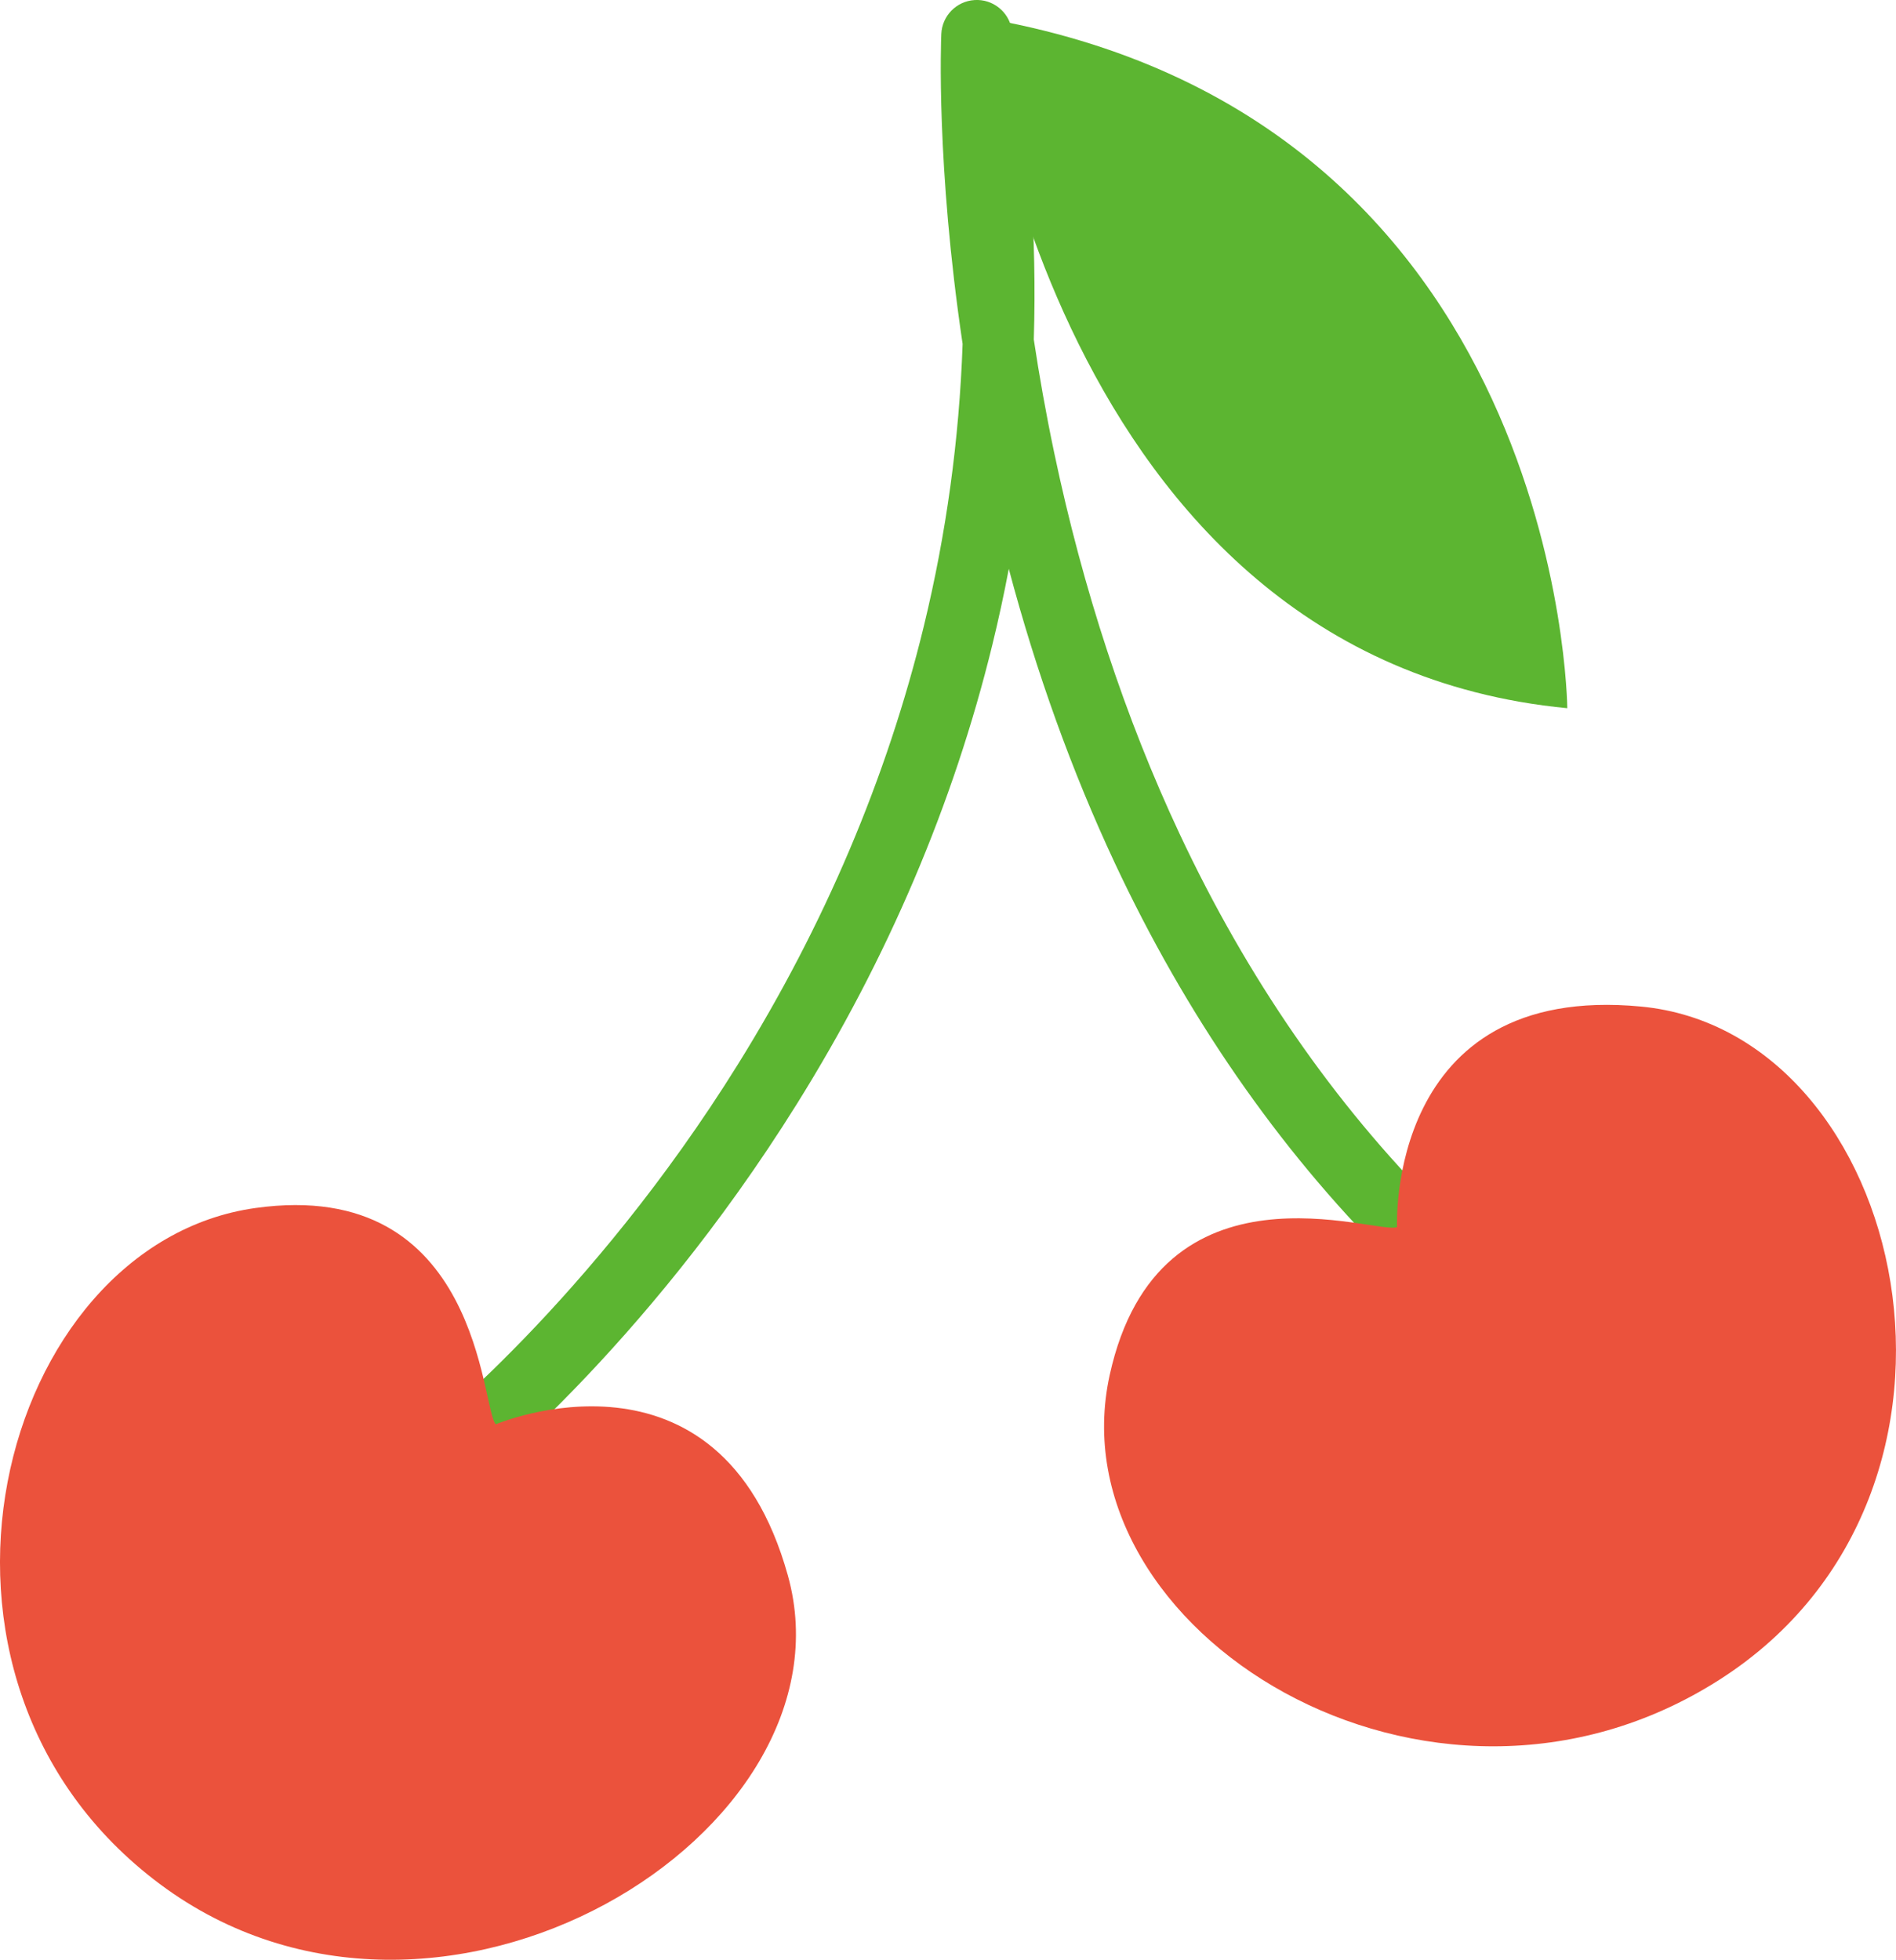
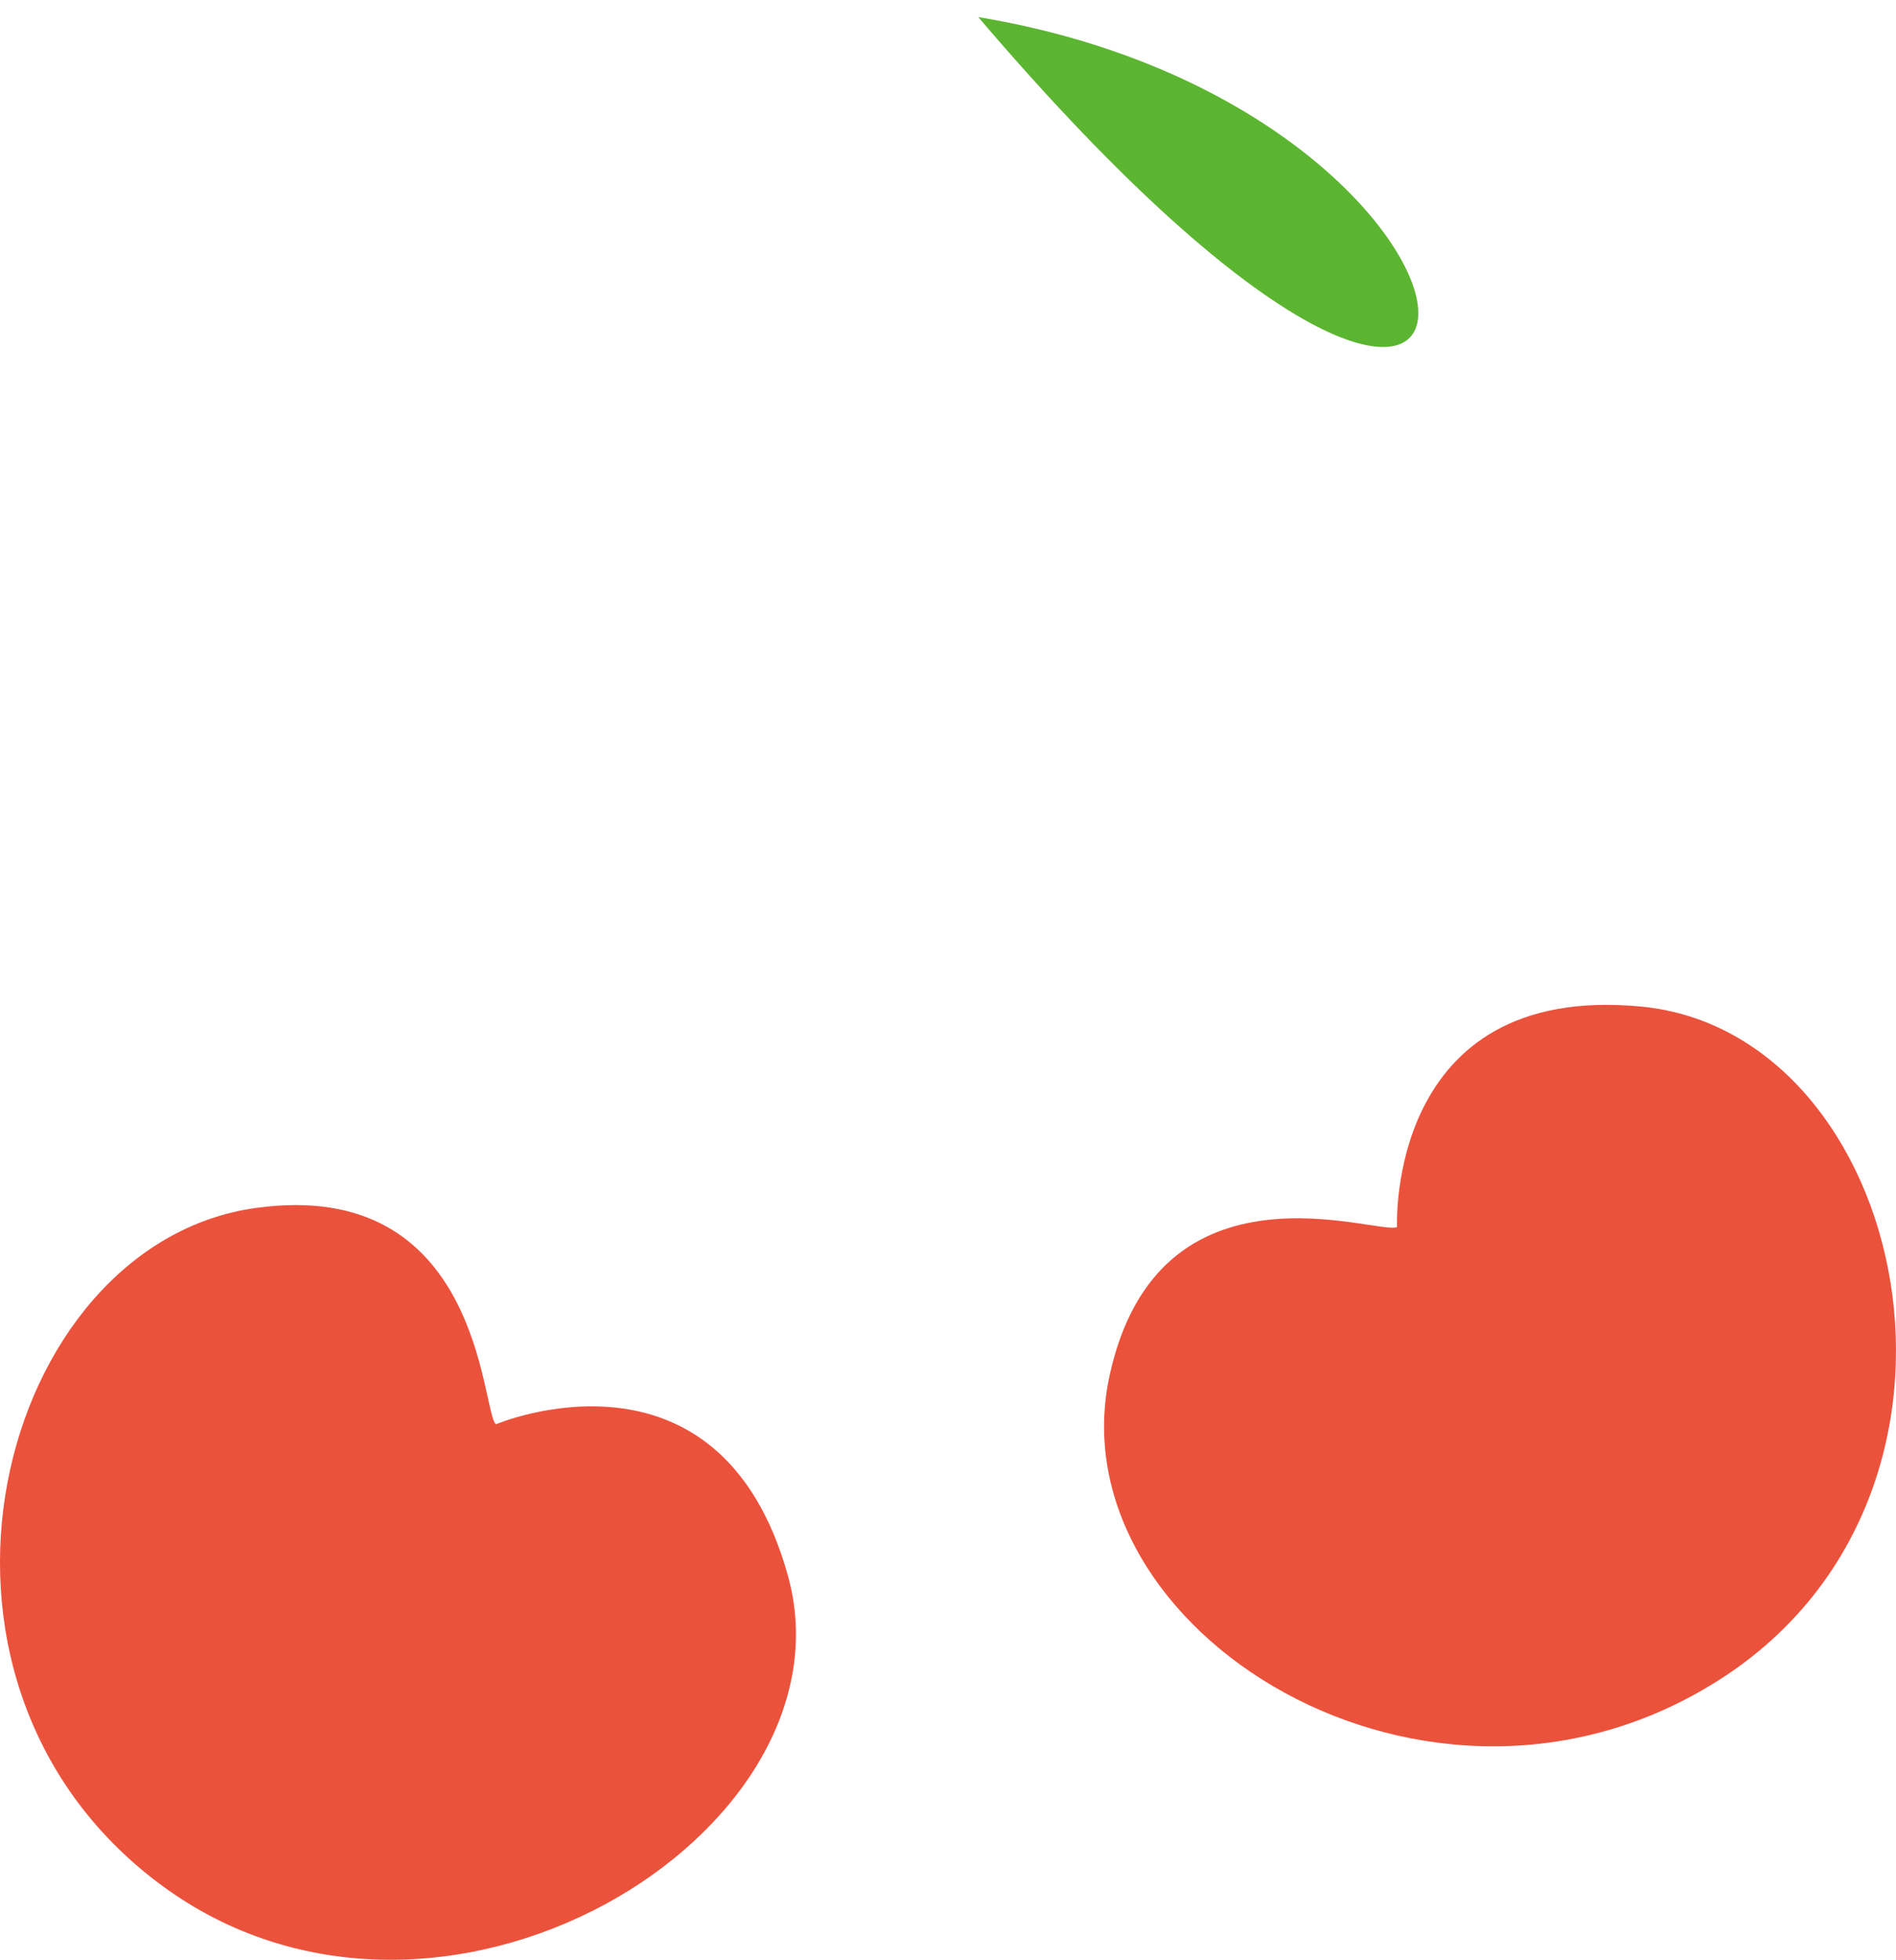
<svg xmlns="http://www.w3.org/2000/svg" x="0px" y="0px" viewBox="0 0 782.44 808.64" style="vertical-align: middle; max-width: 100%; width: 100%;" width="100%">
  <g>
    <g>
-       <path d="M182.28,618.53c-4.38,0-8.71-1.96-11.6-5.69c-4.95-6.4-3.78-15.6,2.61-20.56l0,0    c0.7-0.54,70.31-55.15,131.29-153.21c35.65-57.33,61.44-118.12,76.66-180.68c9.28-38.17,14.62-77.07,16.01-116.46    c-10.99-73.95-8.9-125.34-8.79-127.93c0.33-7.48,6.25-13.51,13.72-13.98c7.47-0.48,14.1,4.77,15.36,12.15    c7.36,42.95,10.39,85.69,9.09,127.92c2.23,14.81,5,30.5,8.44,46.83c11.88,56.43,29.28,109.3,51.72,157.13    c27.9,59.48,63.72,111.31,106.46,154.05c5.72,5.72,5.72,15,0,20.73c-5.72,5.72-15,5.72-20.73,0    c-45.26-45.26-83.11-100.04-112.49-162.79c-17.66-37.73-32.31-78.38-43.72-121.32c-1.98,10.48-4.24,20.92-6.78,31.3    c-16.06,65.71-43.21,129.47-80.69,189.51c-63.78,102.18-134.64,157.62-137.63,159.93C188.57,617.53,185.42,618.53,182.28,618.53z" fill="rgb(92, 181, 49)" />
      <path d="M105.45,498.44c93.23-13,93.08,83.18,99.16,89.25c0,0,92.25-39.12,120.53,62.39    C354.71,756.2,181.01,863.19,66,777.41C-48.16,692.26-0.66,513.24,105.45,498.44z" fill="rgb(235,82,60)" />
      <path d="M457.93,567.44c20.28-92.55,110.77-57.59,118.6-61.13c0,0-4.64-101.08,100.77-90.98    c110.21,10.56,153.3,200.34,32.43,277.66C589.77,769.73,434.85,672.78,457.93,567.44z" fill="rgb(235,82,60)" />
    </g>
-     <path d="M403.7,7.04c0,0,29.43,264.64,243.09,285.18C646.79,292.21,644.92,47.17,403.7,7.04z" fill="rgb(92, 181, 49)" />
+     <path d="M403.7,7.04C646.79,292.21,644.92,47.17,403.7,7.04z" fill="rgb(92, 181, 49)" />
  </g>
</svg>